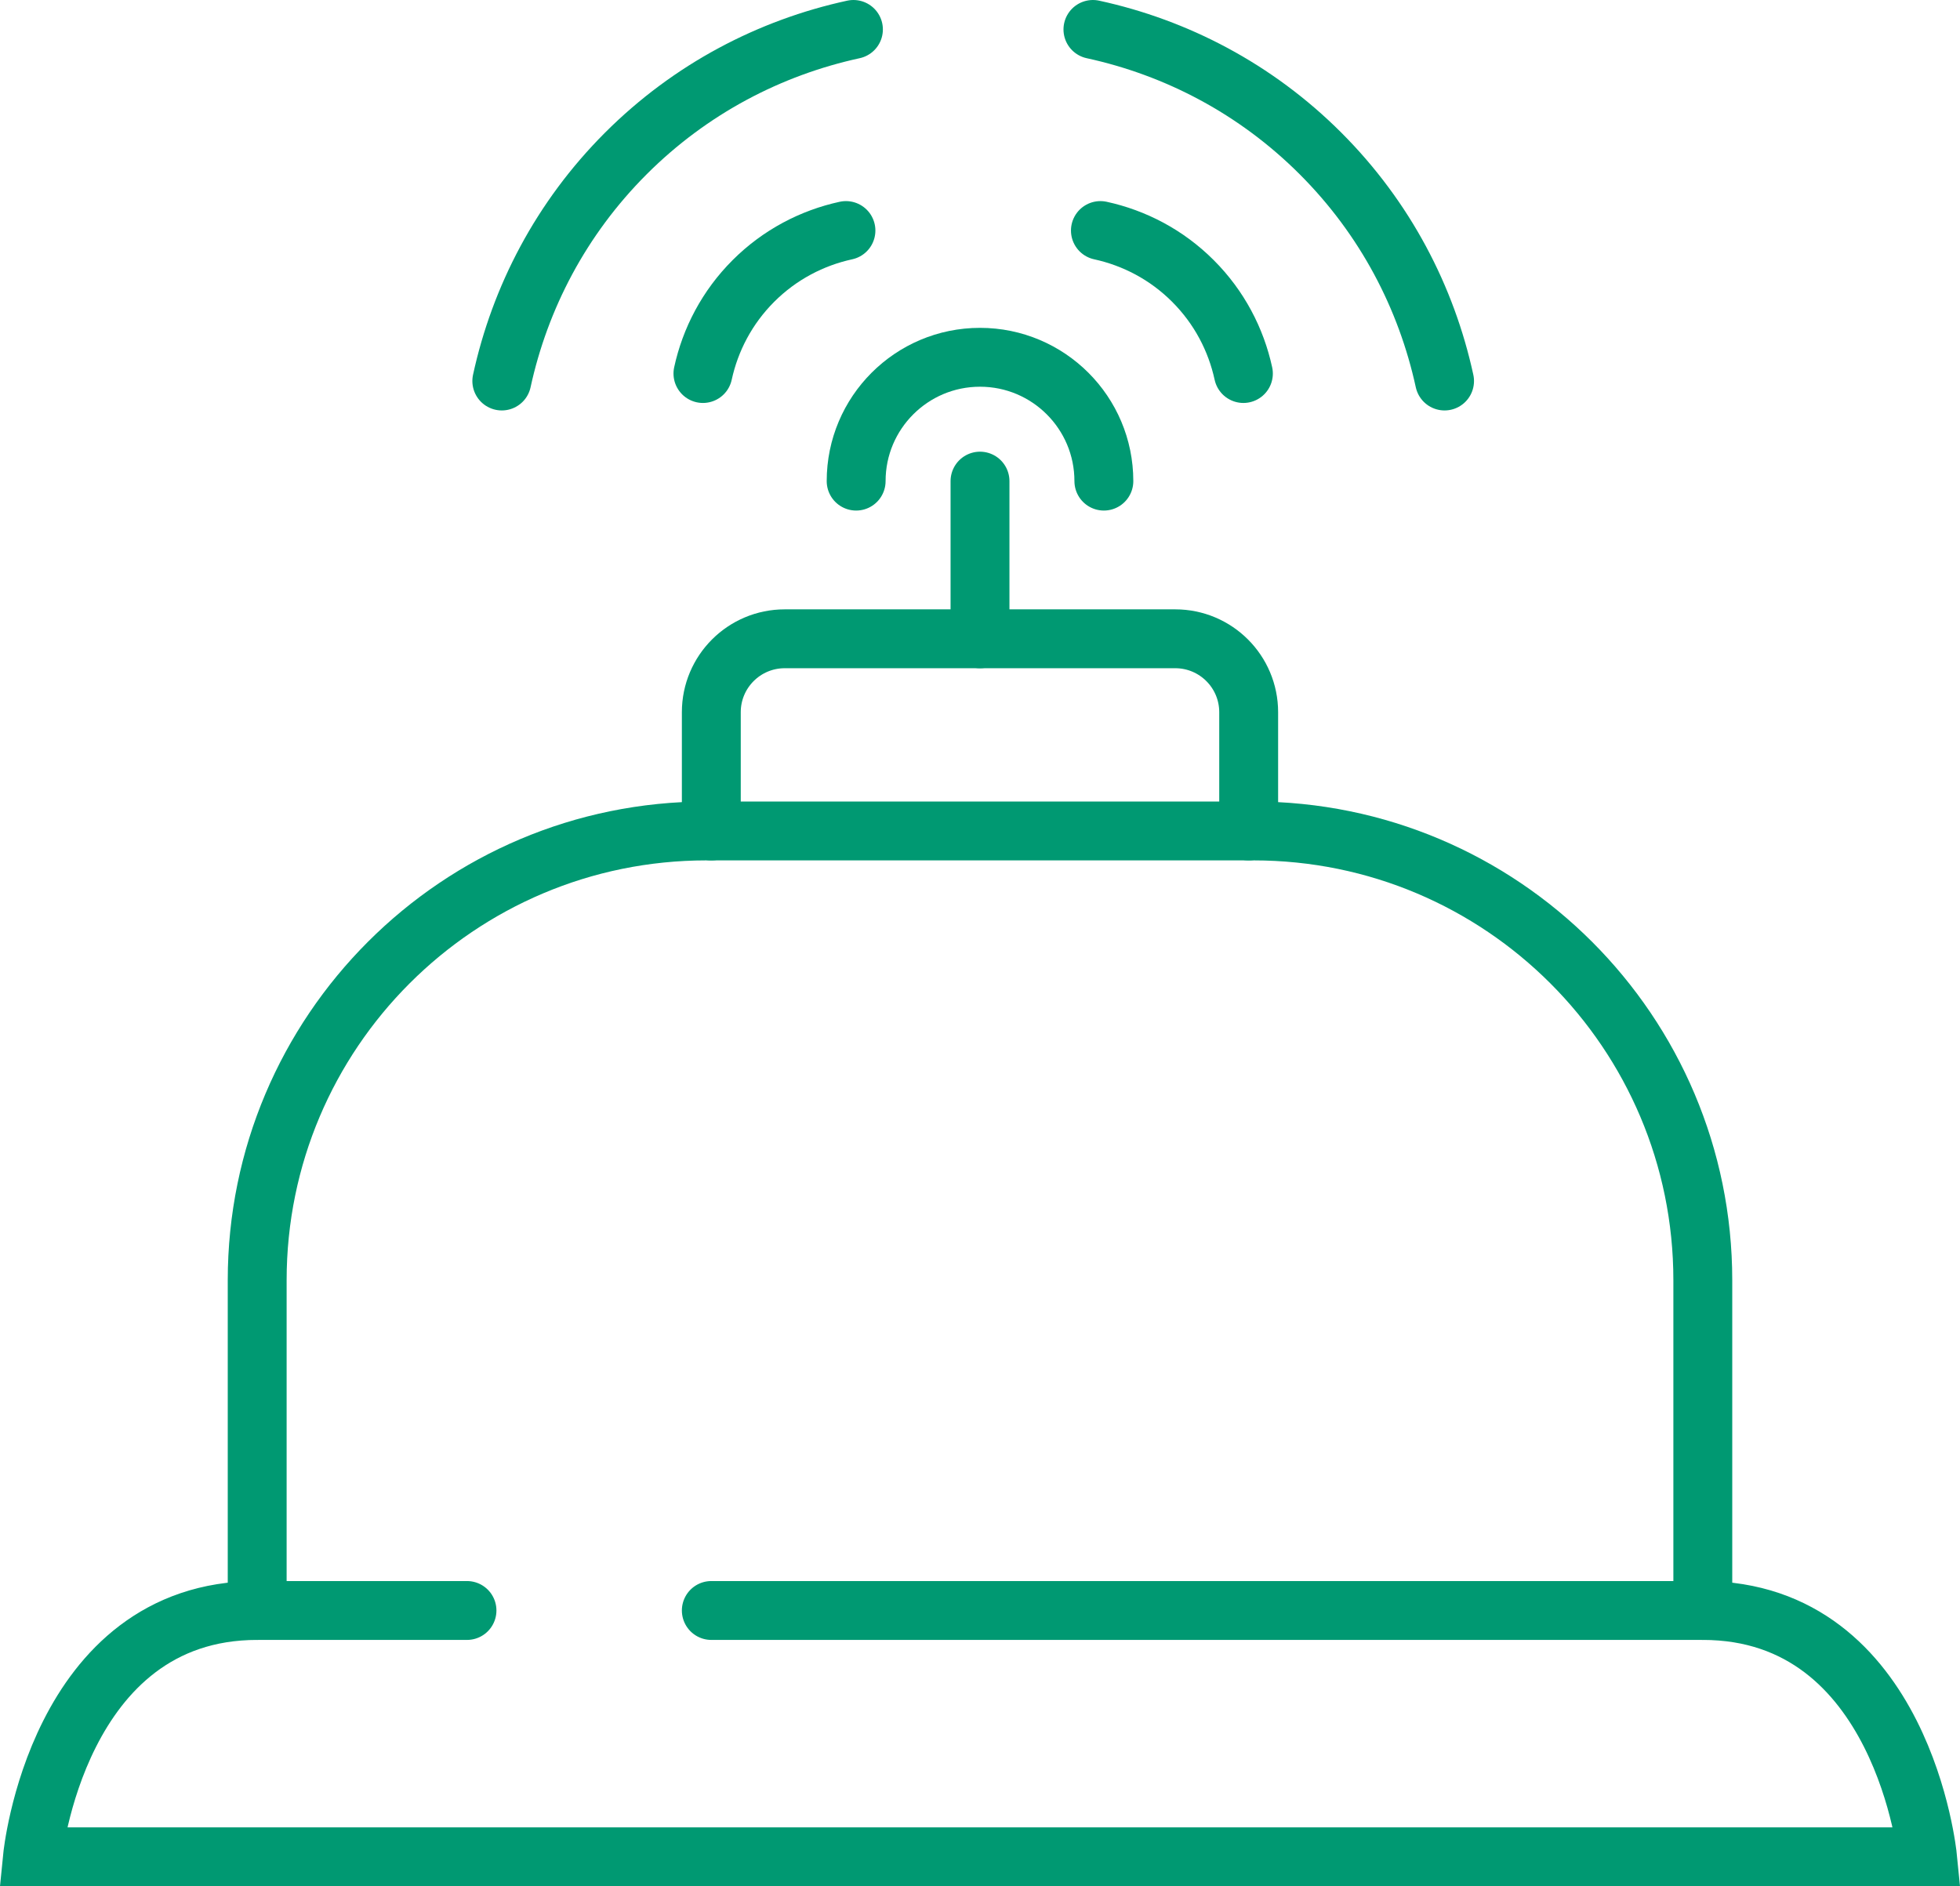
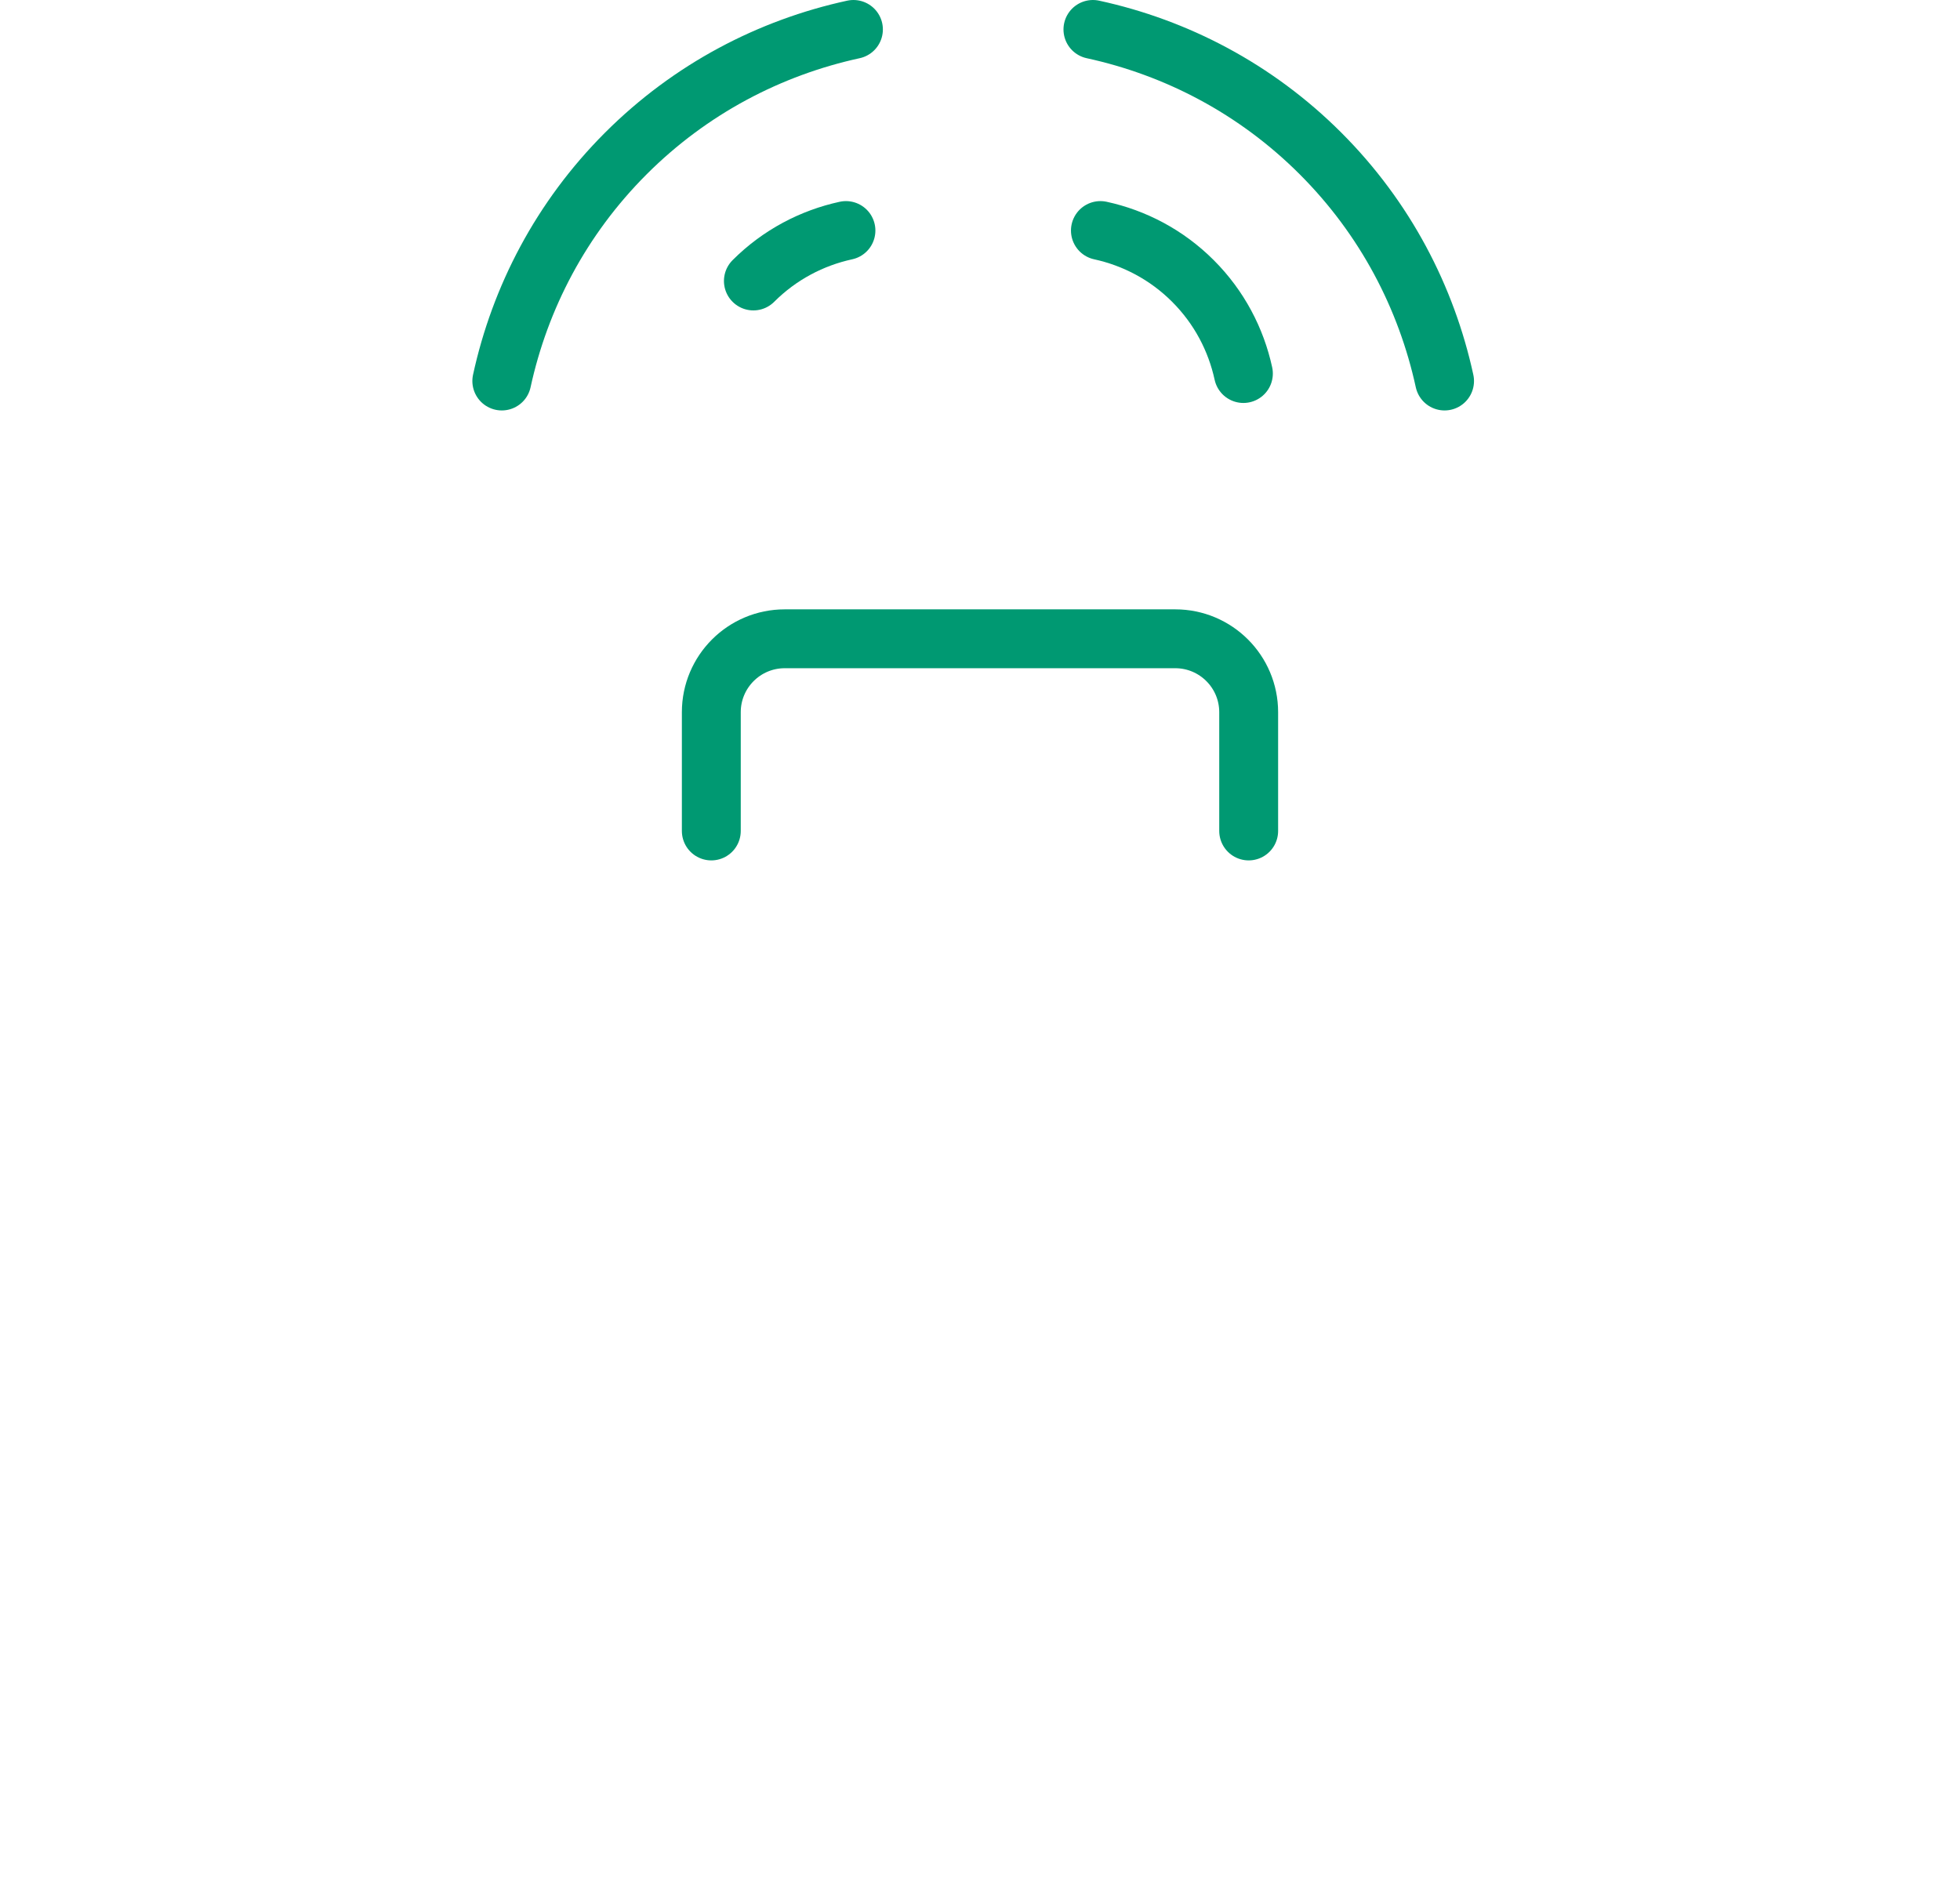
<svg xmlns="http://www.w3.org/2000/svg" xmlns:xlink="http://www.w3.org/1999/xlink" id="Capa_1" x="0px" y="0px" width="166.439px" height="160.201px" viewBox="0 0 166.439 160.201" xml:space="preserve">
  <g>
    <defs>
      <rect id="SVGID_1_" width="166.439" height="160.201" />
    </defs>
    <clipPath id="SVGID_2_">
      <use xlink:href="#SVGID_1_" />
    </clipPath>
-     <path clip-path="url(#SVGID_2_)" fill="none" stroke="#009972" stroke-width="5" stroke-linecap="round" stroke-miterlimit="10" d="  M21.84,136.781v-28.046c0-21.075,17.085-38.161,38.161-38.161h46.438c21.074,0,38.16,17.085,38.16,38.161v28.046" />
    <path clip-path="url(#SVGID_2_)" fill="none" stroke="#009972" stroke-width="5" stroke-linecap="round" stroke-miterlimit="10" d="  M60.403,70.575V60.489c0-3.444,2.792-6.236,6.236-6.236H99.8c3.443,0,6.235,2.792,6.235,6.236v10.086" />
-     <line clip-path="url(#SVGID_2_)" fill="none" stroke="#009972" stroke-width="5" stroke-linecap="round" stroke-miterlimit="10" x1="83.22" y1="54.253" x2="83.22" y2="40.862" />
-     <path clip-path="url(#SVGID_2_)" fill="none" stroke="#009972" stroke-width="5" stroke-linecap="round" stroke-miterlimit="10" d="  M72.702,40.862c0-5.808,4.709-10.517,10.517-10.517c5.81,0,10.519,4.709,10.519,10.517" />
-     <path clip-path="url(#SVGID_2_)" fill="none" stroke="#009972" stroke-width="5" stroke-linecap="round" stroke-miterlimit="10" d="  M60.403,136.781h84.195c17.012,0,19.081,20.92,19.081,20.92H83.219H2.759c0,0,2.069-20.92,19.081-20.92h17.816" />
    <path clip-path="url(#SVGID_2_)" fill="none" stroke="#009972" stroke-width="5" stroke-linecap="round" stroke-miterlimit="10" d="  M92.809,2.5c7.08,1.54,13.822,5.03,19.326,10.534s8.993,12.246,10.534,19.326" />
    <path clip-path="url(#SVGID_2_)" fill="none" stroke="#009972" stroke-width="5" stroke-linecap="round" stroke-miterlimit="10" d="  M93.444,19.58c2.879,0.627,5.621,2.046,7.858,4.284c2.239,2.239,3.658,4.98,4.285,7.86" />
    <path clip-path="url(#SVGID_2_)" fill="none" stroke="#009972" stroke-width="5" stroke-linecap="round" stroke-miterlimit="10" d="  M72.472,2.5c-7.08,1.54-13.822,5.03-19.326,10.534c-5.504,5.504-8.993,12.246-10.534,19.326" />
-     <path clip-path="url(#SVGID_2_)" fill="none" stroke="#009972" stroke-width="5" stroke-linecap="round" stroke-miterlimit="10" d="  M71.836,19.58c-2.879,0.627-5.621,2.046-7.86,4.284c-2.238,2.239-3.657,4.98-4.284,7.86" />
+     <path clip-path="url(#SVGID_2_)" fill="none" stroke="#009972" stroke-width="5" stroke-linecap="round" stroke-miterlimit="10" d="  M71.836,19.58c-2.879,0.627-5.621,2.046-7.86,4.284" />
  </g>
</svg>